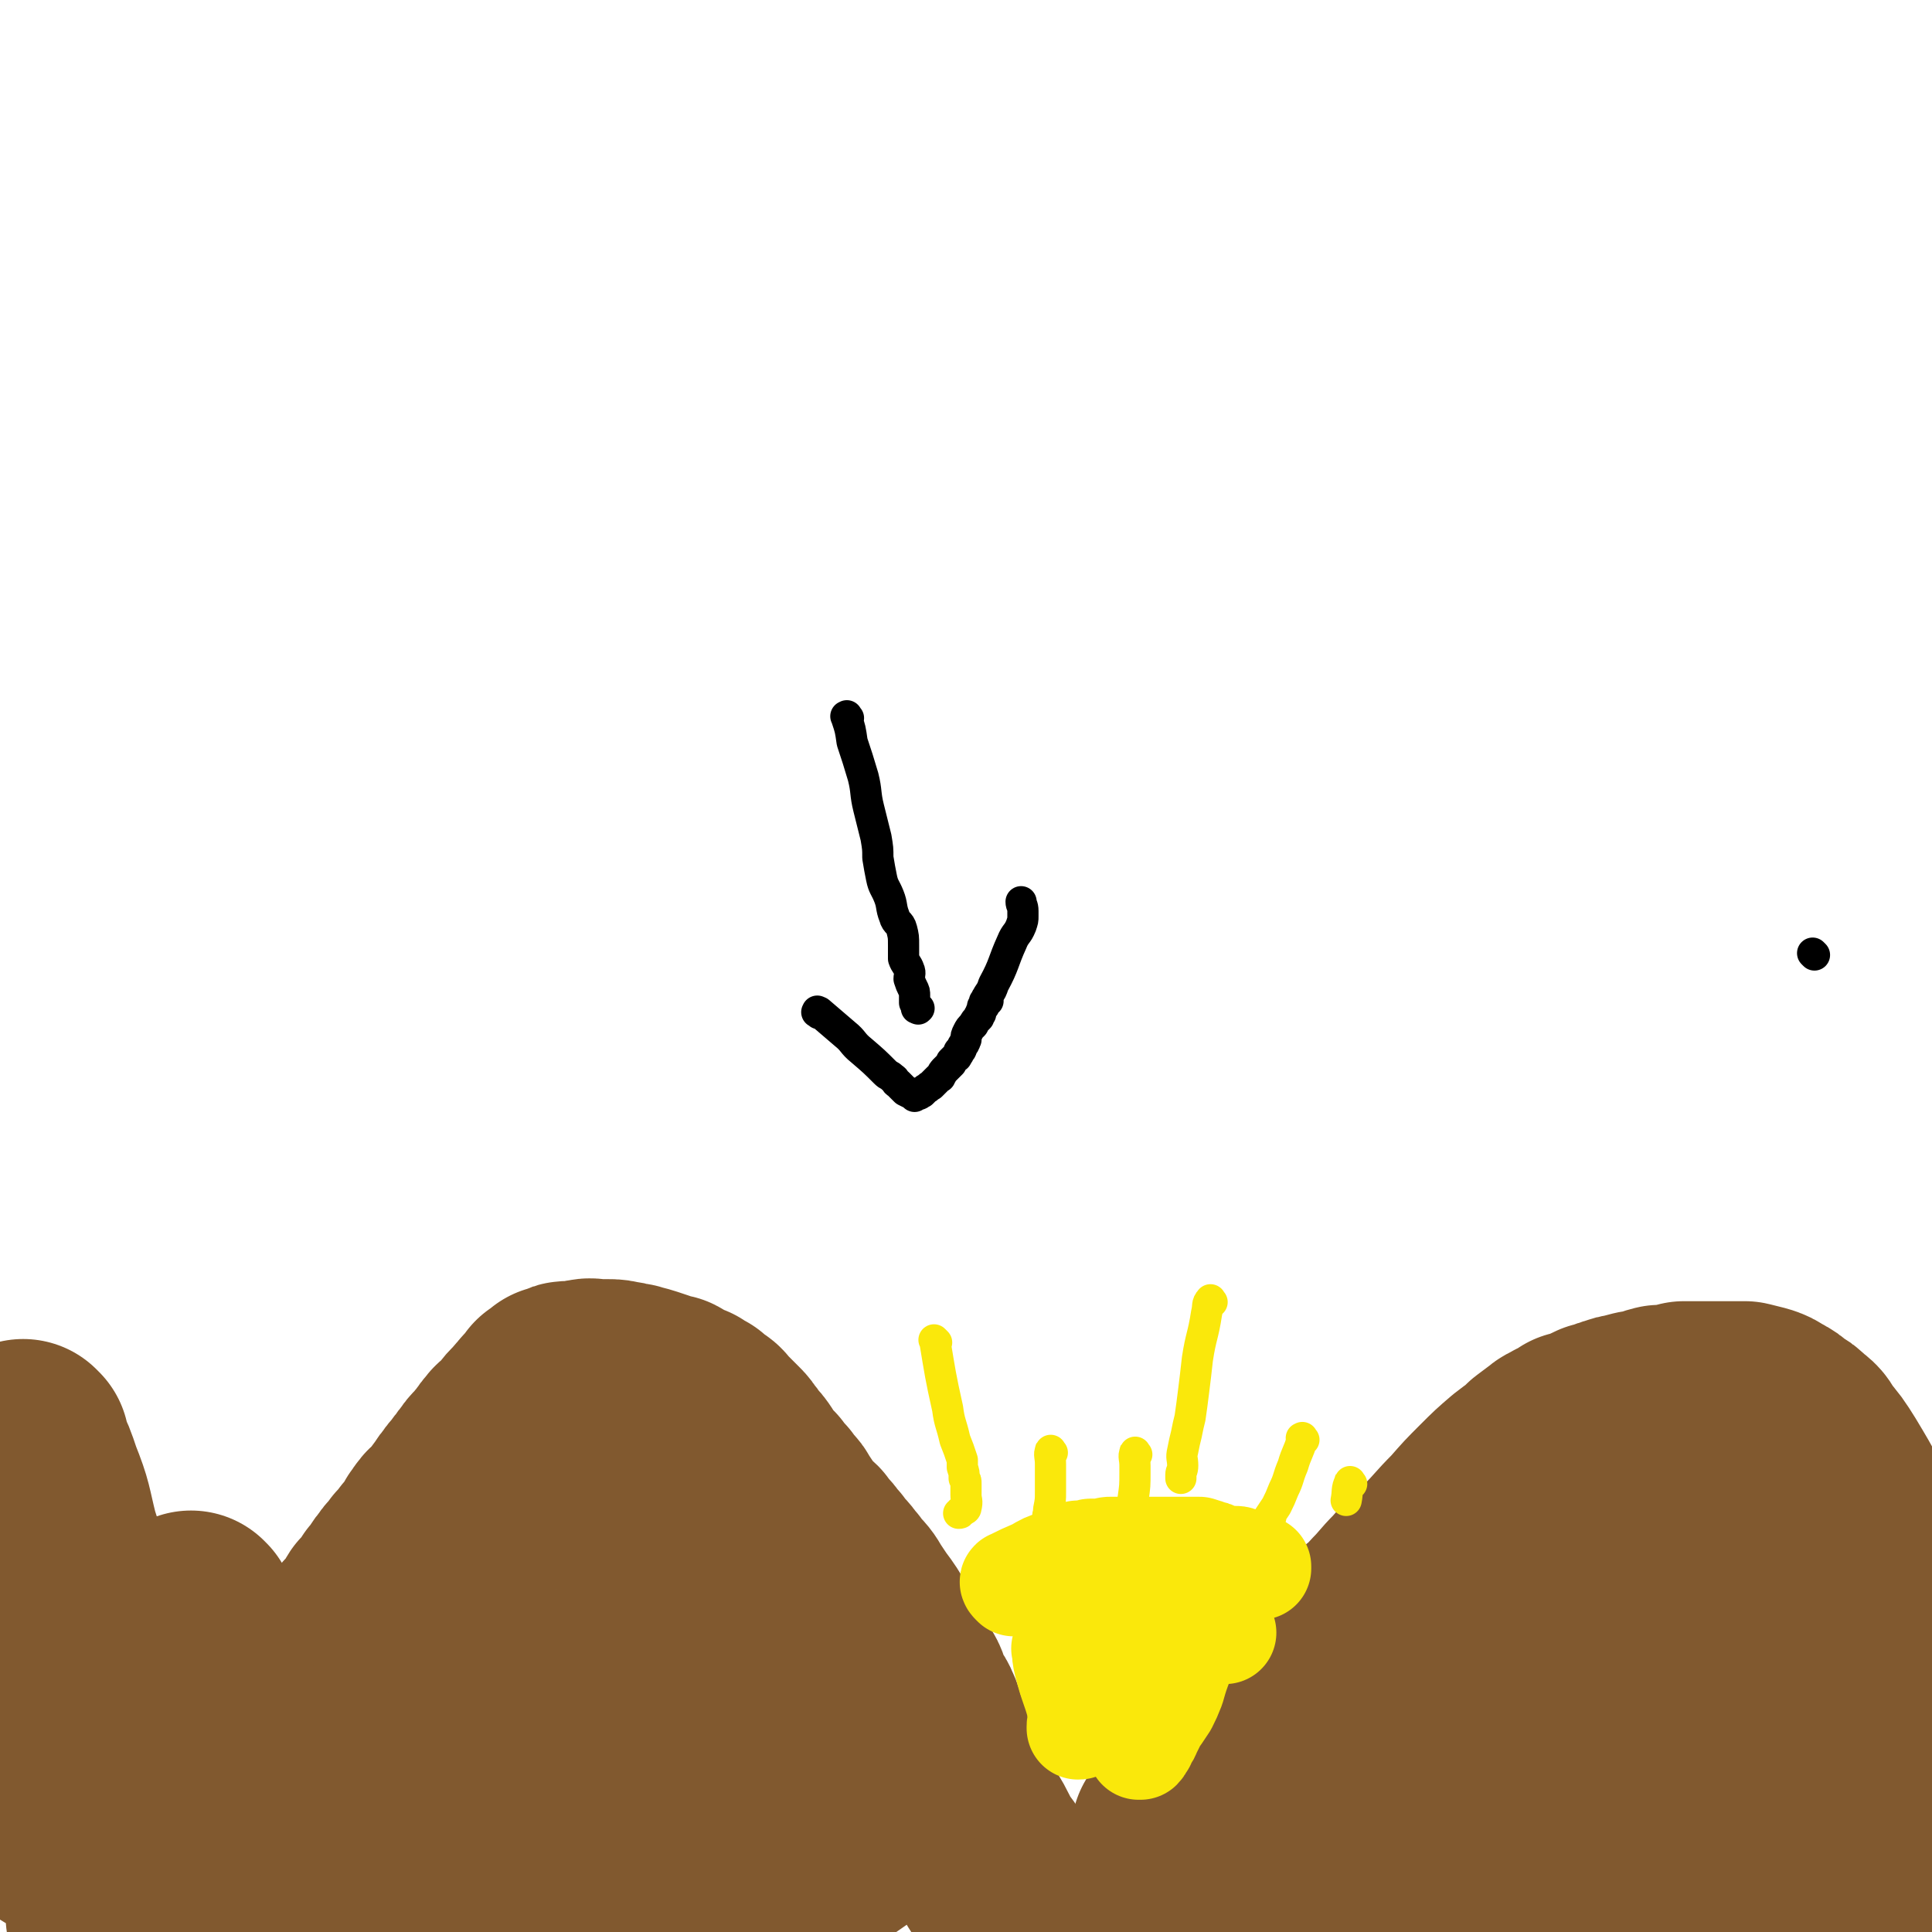
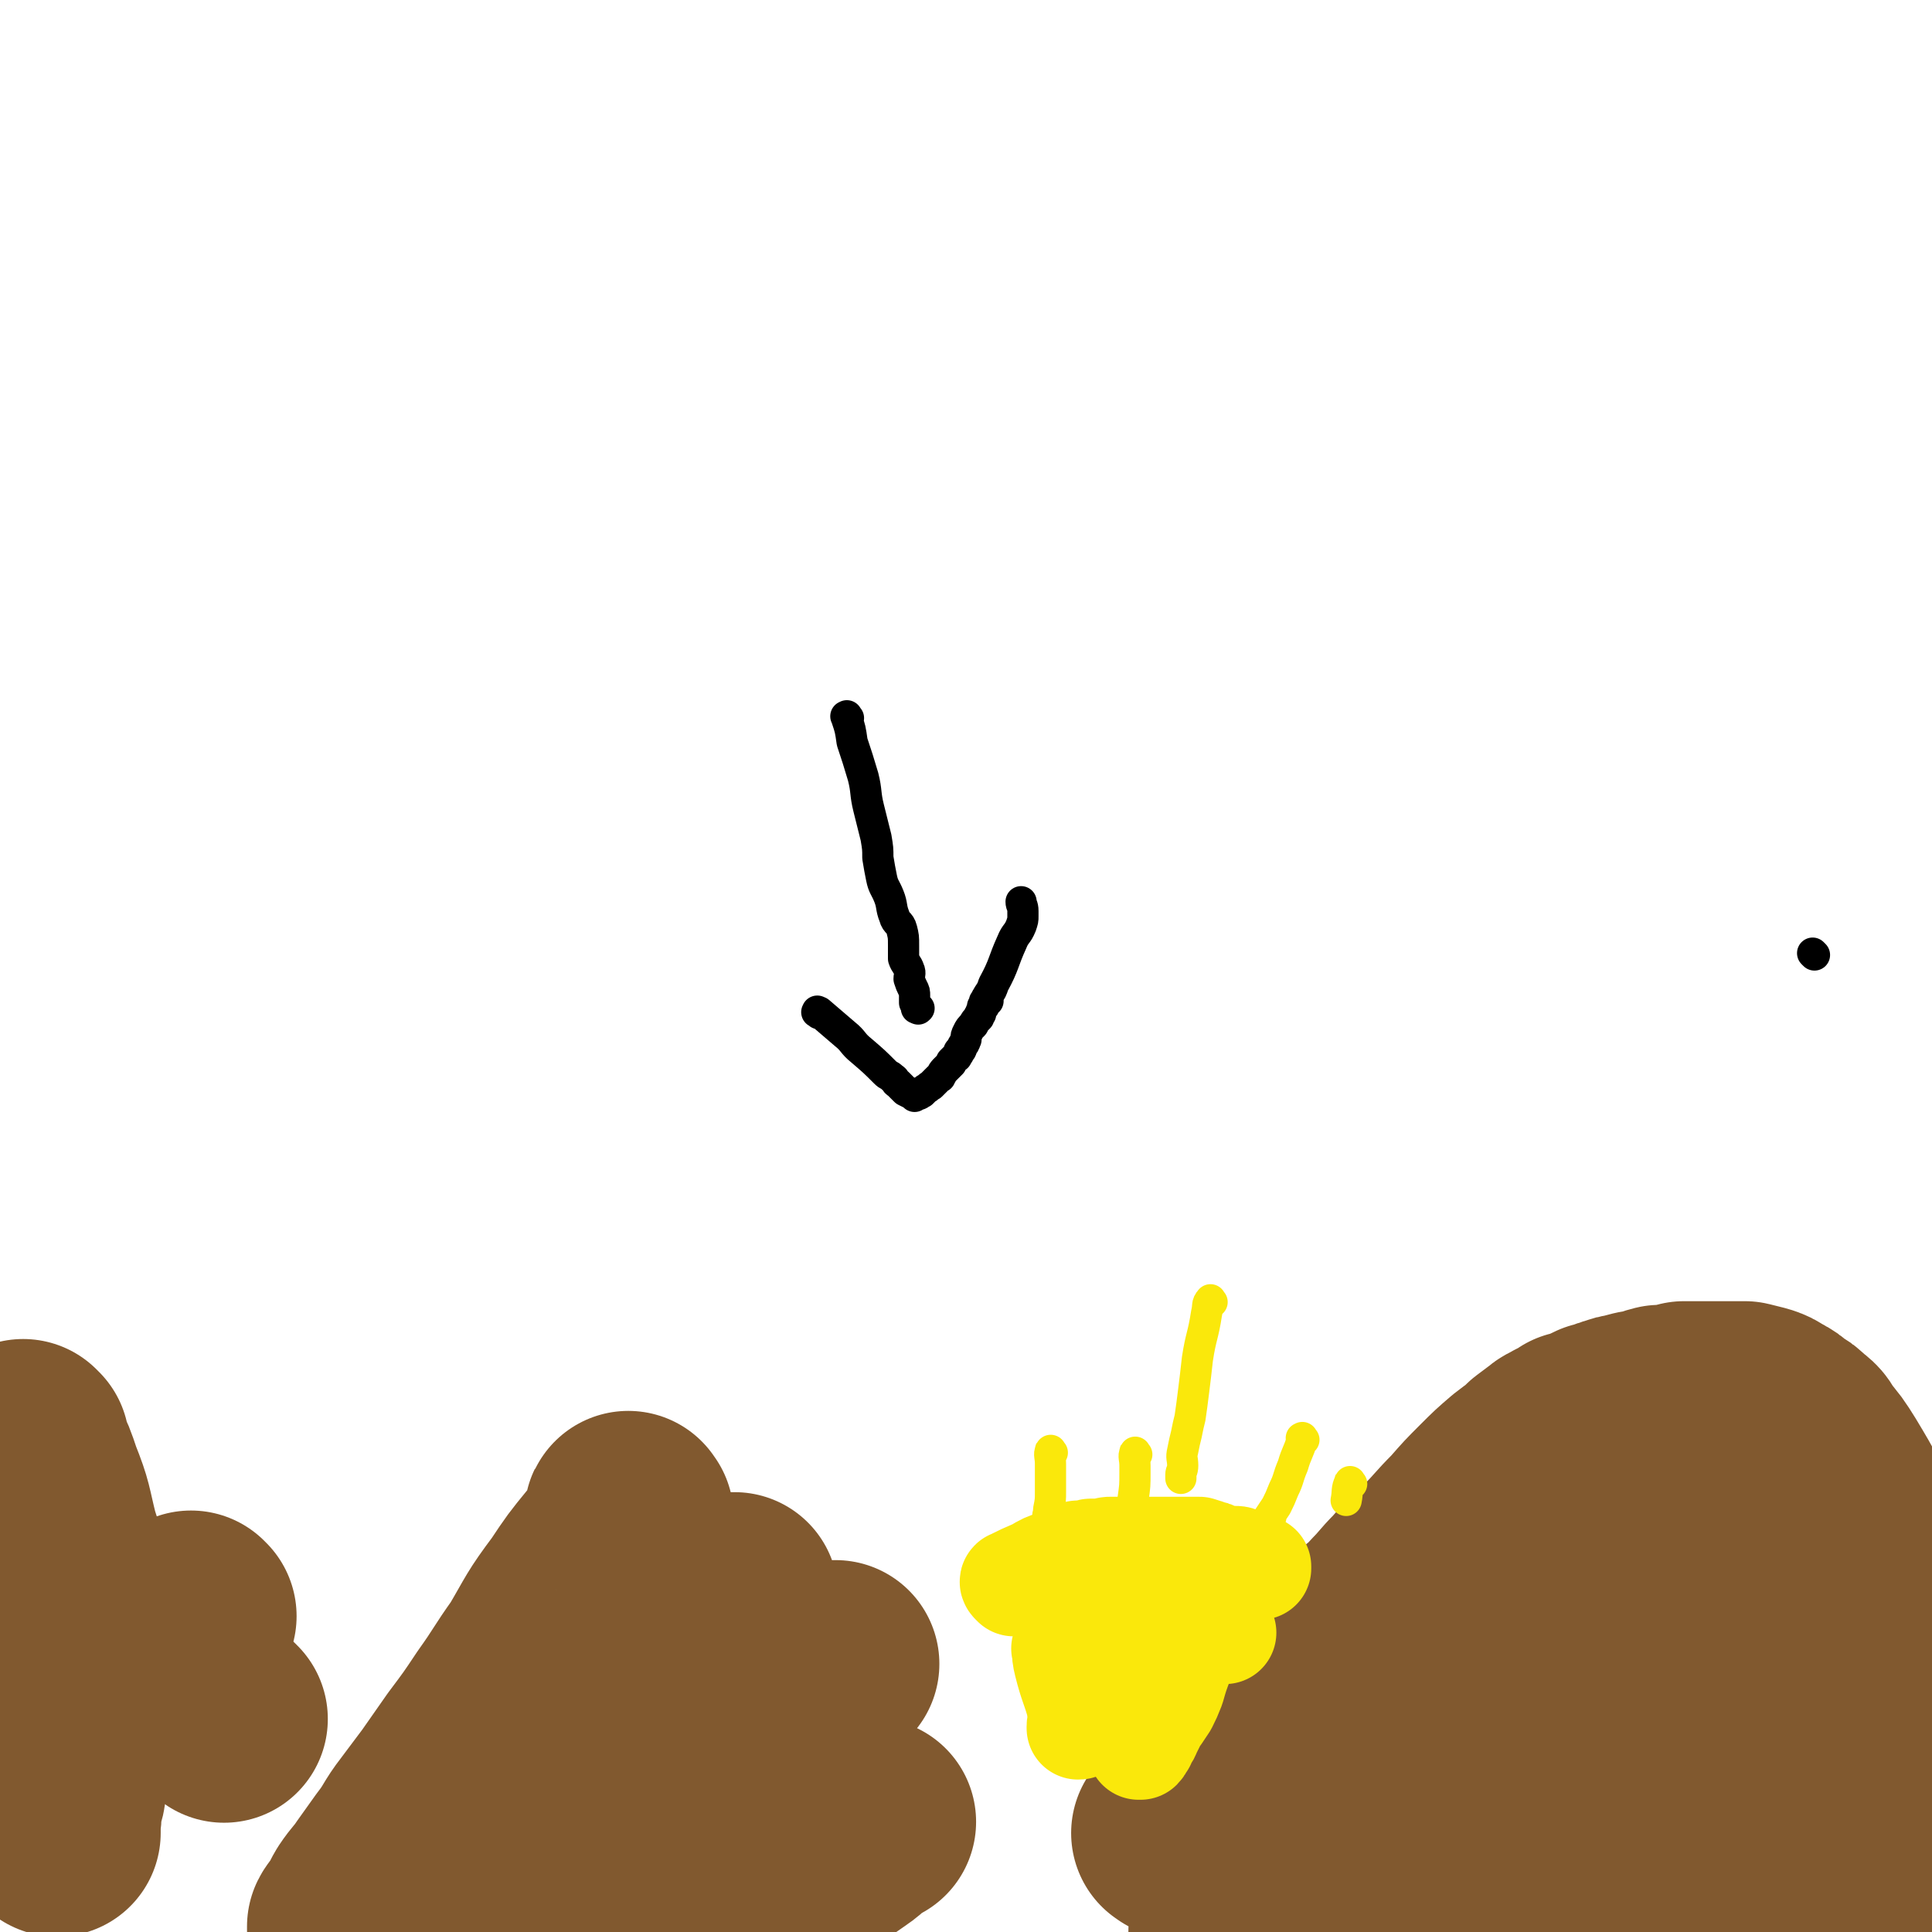
<svg xmlns="http://www.w3.org/2000/svg" viewBox="0 0 1052 1052" version="1.1">
  <g fill="none" stroke="#81592F" stroke-width="113" stroke-linecap="round" stroke-linejoin="round">
-     <path d="M61,1045c-1,-1 -1,-1 -1,-1 -1,-1 0,0 0,0 8,-4 9,-4 16,-9 11,-7 10,-8 20,-16 8,-6 8,-6 15,-12 4,-4 4,-4 8,-8 3,-3 3,-3 6,-6 2,-2 2,-2 4,-4 3,-2 3,-2 5,-4 3,-3 3,-3 5,-7 2,-3 2,-3 4,-7 2,-4 2,-4 5,-8 3,-4 3,-4 6,-8 2,-4 2,-4 4,-8 2,-3 2,-3 4,-6 1,-2 1,-2 2,-3 1,-3 1,-3 3,-5 1,-2 2,-2 3,-4 2,-3 2,-3 4,-6 2,-3 1,-3 3,-7 3,-3 3,-3 6,-7 2,-4 2,-4 4,-9 3,-3 3,-3 6,-7 2,-2 1,-3 4,-6 2,-2 3,-2 5,-5 2,-2 1,-3 3,-6 2,-2 3,-2 5,-5 1,-2 1,-2 2,-4 2,-2 2,-2 4,-5 1,-2 1,-2 3,-4 1,-2 1,-2 3,-4 2,-2 2,-2 3,-4 2,-1 2,-1 3,-3 1,-1 1,-1 2,-3 2,-2 2,-2 4,-5 2,-2 2,-2 3,-5 2,-2 1,-2 3,-4 1,-2 2,-1 4,-3 3,-5 3,-5 7,-10 1,-2 1,-2 3,-4 1,-2 1,-2 3,-4 2,-3 2,-3 4,-5 1,-2 1,-2 3,-4 1,-2 1,-2 3,-4 1,-1 1,-1 3,-3 1,-2 1,-2 3,-4 1,-2 1,-2 3,-4 1,-2 1,-1 3,-3 2,-2 2,-2 4,-4 1,-1 1,-2 3,-4 1,-1 1,-1 3,-3 1,-1 1,-2 3,-3 1,-2 1,-2 3,-4 1,-1 1,0 3,-2 1,-1 1,-2 1,-3 0,0 0,1 0,1 0,0 0,0 1,0 0,-1 -1,-1 -1,-1 0,0 1,0 2,-1 0,0 0,0 1,0 0,-1 0,-1 1,-1 0,0 0,0 0,-1 1,0 1,0 1,0 2,-1 2,-1 3,-1 1,-1 1,-1 3,-1 2,0 2,0 4,0 2,0 2,-1 5,-1 3,-1 3,0 6,0 3,0 3,0 6,0 3,0 3,0 7,1 3,0 3,1 6,1 3,1 4,1 7,2 3,1 3,1 6,2 3,2 3,1 7,2 2,1 2,2 5,3 2,2 2,1 5,2 2,2 2,2 5,3 2,2 2,2 5,4 2,1 2,2 3,3 2,2 2,2 4,4 2,2 2,2 4,4 2,2 2,2 3,4 2,2 2,2 3,4 3,3 3,3 5,6 2,3 1,3 3,6 2,2 3,2 5,4 2,3 2,3 5,6 1,2 1,2 3,4 2,2 2,2 3,4 2,3 2,3 4,6 2,3 2,3 4,6 2,2 3,2 5,4 2,3 2,3 4,5 3,3 2,4 5,6 2,3 2,3 4,5 3,3 2,3 5,6 2,3 2,3 4,5 3,3 3,4 5,7 2,3 2,3 4,6 3,4 3,4 5,7 4,7 3,7 7,14 5,8 6,8 10,17 3,4 2,5 4,9 2,5 3,4 5,9 2,4 1,5 3,9 2,4 1,4 3,8 2,4 2,3 4,7 2,5 2,6 4,11 2,4 2,4 4,8 2,5 2,5 5,9 2,4 2,4 4,8 3,5 3,5 5,9 2,4 2,4 4,7 3,4 3,4 5,7 3,5 3,5 6,9 3,4 3,4 6,7 2,4 3,4 5,7 3,4 2,4 5,8 3,4 3,4 6,8 3,4 3,4 6,8 2,3 2,3 5,6 3,4 4,4 7,7 3,3 3,3 6,6 3,3 3,3 5,6 3,2 3,2 5,5 2,2 2,2 5,5 2,2 2,2 5,4 1,1 1,1 2,2 2,2 2,2 4,4 1,1 1,1 1,1 1,1 1,1 2,2 0,0 0,0 0,0 " />
    <path d="M343,826c-1,-1 -1,-2 -1,-1 -1,4 2,6 0,11 -3,7 -6,5 -11,11 -9,11 -9,11 -17,23 -12,16 -11,16 -21,33 -10,14 -9,14 -19,28 -8,12 -8,12 -17,24 -7,10 -7,10 -14,20 -6,8 -6,8 -12,16 -7,9 -6,10 -13,19 -5,7 -5,7 -10,14 -4,6 -5,6 -9,12 -3,5 -2,5 -5,9 -1,2 -2,2 -3,4 0,1 0,1 0,2 0,0 0,0 0,0 9,-8 9,-8 18,-16 10,-9 10,-9 19,-17 9,-8 9,-8 17,-16 9,-8 8,-9 16,-17 10,-10 10,-10 19,-19 9,-9 9,-9 18,-18 9,-8 8,-9 17,-17 9,-7 9,-7 17,-15 7,-5 7,-6 14,-12 6,-5 6,-5 13,-10 4,-3 4,-3 9,-6 5,-3 6,-3 11,-7 3,-2 3,-2 6,-4 3,-2 3,-2 7,-4 1,-1 1,-1 3,-2 1,-1 1,-1 2,-2 1,0 1,0 1,0 1,0 2,0 2,0 -4,5 -5,5 -10,10 -14,15 -14,15 -27,31 -6,7 -6,8 -10,15 -9,12 -8,12 -16,25 -8,12 -8,12 -16,24 -8,12 -9,12 -17,24 -7,10 -6,10 -13,21 -5,9 -6,9 -11,18 -8,12 -7,13 -14,25 -1,2 -2,2 -3,4 -1,1 -2,3 -1,3 0,0 1,-2 3,-4 8,-7 8,-7 17,-14 12,-11 12,-11 24,-22 9,-8 8,-9 17,-18 10,-9 11,-9 20,-19 11,-10 10,-11 20,-21 10,-9 10,-8 20,-17 10,-8 10,-8 20,-16 8,-6 8,-6 16,-11 7,-5 7,-5 13,-9 5,-4 5,-3 11,-6 3,-2 3,-2 6,-4 2,-1 2,-1 4,-2 0,0 0,1 0,1 0,0 0,-1 1,-1 0,0 1,0 1,0 -1,1 -2,1 -3,2 -3,2 -3,2 -6,5 -12,14 -12,14 -24,28 -8,10 -8,11 -16,21 -8,9 -8,9 -15,18 -7,8 -7,8 -13,17 -6,7 -6,8 -11,15 -5,7 -6,7 -11,14 -3,5 -3,5 -7,11 -3,5 -3,5 -6,9 -1,3 -1,3 -2,6 -1,1 -2,2 -1,2 1,1 2,0 4,-1 6,-1 6,-1 12,-3 14,-7 14,-7 27,-15 7,-3 7,-4 13,-8 7,-4 7,-4 14,-8 6,-4 6,-4 12,-8 7,-4 7,-4 14,-8 6,-2 6,-2 11,-5 5,-1 5,-1 10,-2 4,-1 4,-1 8,-2 2,-1 2,-1 5,-2 2,0 2,0 3,0 1,0 1,0 1,0 1,0 1,0 1,0 -1,0 -2,0 -3,1 -6,4 -5,5 -11,9 -14,10 -15,9 -29,19 -8,6 -7,6 -15,12 -6,4 -6,4 -12,9 -7,5 -7,4 -13,10 -6,6 -6,6 -12,13 -5,5 -4,6 -8,12 -1,0 -1,0 -2,1 " />
    <path d="M641,999c-1,-1 -2,-1 -1,-1 2,-4 4,-3 7,-7 14,-14 14,-14 27,-29 10,-10 10,-10 19,-20 6,-7 7,-7 13,-14 4,-5 4,-6 8,-11 3,-4 3,-4 7,-8 5,-5 5,-5 10,-9 6,-5 5,-6 11,-11 6,-6 7,-5 13,-12 6,-6 6,-7 12,-13 7,-8 8,-8 15,-15 9,-9 8,-9 17,-18 7,-8 7,-8 14,-15 7,-7 7,-7 14,-13 5,-4 6,-4 11,-9 4,-3 4,-3 8,-6 2,-2 3,-1 5,-3 2,-1 2,-1 5,-2 1,-1 1,-1 2,-2 1,0 1,0 2,0 1,0 1,-1 3,-1 0,0 1,0 1,0 2,-1 2,-1 3,-2 0,0 0,0 1,0 0,-1 0,0 0,0 1,0 0,-1 1,-1 1,0 1,0 2,-1 1,0 1,0 2,0 1,0 1,-1 2,-1 2,-1 2,-1 3,-1 2,-1 2,-1 3,-1 2,-1 2,-1 4,-1 3,-1 3,-1 7,-2 3,0 3,0 6,-1 3,-1 2,-1 6,-2 3,0 3,1 7,0 3,0 3,-1 6,-2 4,0 4,0 7,0 4,0 4,0 7,0 4,0 4,0 8,0 2,0 2,0 5,0 3,0 3,0 6,0 4,1 4,1 8,2 3,1 3,1 6,3 4,2 4,2 7,5 4,2 4,2 7,5 4,3 4,3 6,7 6,7 6,7 11,15 6,10 6,10 12,21 2,4 3,4 5,8 3,5 3,6 5,11 2,6 2,6 4,12 2,6 2,6 4,12 2,5 3,4 5,9 4,7 5,7 7,14 1,6 0,7 1,13 1,7 2,7 3,13 1,6 0,6 1,11 0,5 0,5 1,10 1,5 1,5 3,9 2,4 2,4 4,8 1,4 1,4 1,7 0,2 0,2 0,5 0,3 0,3 0,6 0,2 0,2 1,4 0,3 1,3 1,5 0,3 0,3 0,6 1,4 1,4 2,8 1,3 0,3 1,6 1,2 1,3 2,5 1,2 2,2 4,4 0,0 0,0 0,0 0,0 0,0 1,1 " />
    <path d="M969,801c-1,-1 -1,-2 -1,-1 -6,0 -7,-1 -12,1 -6,3 -5,5 -11,9 -9,7 -8,8 -17,14 -26,18 -27,17 -54,35 -12,8 -12,8 -24,16 -12,8 -12,8 -24,17 -12,7 -12,6 -23,15 -11,8 -10,8 -20,17 -10,9 -10,9 -20,17 -9,9 -9,8 -17,17 -7,7 -7,8 -13,15 -5,6 -5,6 -9,12 -3,4 -4,4 -7,9 -1,2 -1,3 -2,5 -1,1 -1,1 -2,3 0,0 -1,0 0,1 0,0 0,-1 1,-1 3,-1 3,-1 6,-2 10,-5 11,-4 21,-10 10,-6 9,-7 17,-15 10,-11 10,-12 20,-22 14,-14 13,-14 28,-27 15,-13 15,-12 31,-24 13,-9 13,-10 26,-18 13,-9 14,-8 27,-16 10,-5 10,-5 21,-10 9,-5 9,-5 18,-8 8,-3 8,-2 16,-4 7,-1 7,-1 14,-2 5,-1 5,-1 10,-1 3,0 3,0 6,0 2,0 2,0 4,1 2,0 4,0 3,1 -2,3 -4,4 -8,7 -14,12 -15,11 -30,22 -12,10 -12,9 -25,18 -13,10 -12,10 -25,19 -15,10 -16,10 -31,20 -14,9 -14,9 -29,18 -14,8 -14,8 -28,15 -11,6 -11,6 -21,12 -9,5 -9,5 -17,11 -7,3 -7,3 -13,7 -4,2 -4,2 -8,4 -2,1 -2,1 -5,2 0,0 0,0 0,1 0,0 0,1 0,0 10,-2 10,-3 20,-6 15,-4 15,-4 29,-9 17,-6 16,-7 33,-12 15,-6 15,-5 29,-10 15,-5 15,-5 30,-11 11,-4 11,-5 22,-8 11,-4 11,-4 22,-7 10,-2 10,-2 21,-4 7,-1 7,-1 15,-2 5,-1 5,-1 10,-2 4,0 4,0 8,0 1,0 1,0 3,0 1,0 1,0 1,0 1,0 0,1 0,1 -2,2 -2,2 -3,3 -11,7 -11,7 -22,14 -15,10 -15,10 -32,19 -12,8 -13,7 -26,14 -12,7 -11,8 -23,14 -10,6 -10,6 -21,11 -10,5 -11,5 -22,9 -9,4 -9,5 -18,8 -8,3 -9,2 -17,4 -10,2 -10,2 -19,4 -2,0 -4,0 -4,0 1,0 3,0 6,0 14,0 14,0 27,0 13,0 13,0 26,0 12,1 12,1 24,1 13,0 13,0 27,0 11,0 11,0 21,-1 11,0 11,0 22,0 9,0 9,-1 19,-1 9,0 9,0 19,0 6,0 6,0 12,1 5,0 5,0 10,1 3,1 3,1 5,2 2,0 2,0 4,1 0,1 0,1 0,1 1,0 2,0 1,0 -1,1 -2,1 -3,1 -12,3 -12,3 -24,5 -11,1 -11,1 -23,2 -13,1 -13,0 -27,0 -13,0 -13,-1 -26,-1 -13,-1 -13,0 -25,-1 -15,0 -15,0 -30,0 -12,0 -12,0 -24,0 -13,0 -13,0 -26,0 -11,0 -11,-1 -22,-1 -10,0 -10,1 -21,2 -10,1 -10,2 -21,2 -9,1 -9,1 -19,1 -7,0 -8,0 -15,1 -7,0 -7,0 -13,1 -4,1 -4,1 -7,3 -2,0 -5,1 -4,1 3,2 6,2 12,3 25,6 25,6 49,11 20,4 20,5 40,7 26,3 26,2 51,3 25,0 25,2 49,0 22,-2 22,-4 44,-8 5,-1 5,-2 10,-3 " />
  </g>
  <g fill="none" stroke="#FAE80B" stroke-width="56" stroke-linecap="round" stroke-linejoin="round">
    <path d="M552,863c-1,-1 -1,-1 -1,-1 -1,-1 0,-1 0,-1 6,-3 6,-3 13,-6 5,-3 5,-3 11,-5 3,-1 3,-1 6,-2 2,-1 2,-1 4,-2 1,0 1,-1 2,-1 1,0 1,0 3,0 1,0 1,0 2,0 1,0 1,-1 2,-1 1,0 1,0 2,0 1,0 1,0 2,0 1,0 1,0 2,0 1,0 1,0 2,0 1,-1 1,-1 3,-1 1,0 1,0 3,0 1,0 1,0 3,0 1,0 1,0 3,0 2,0 2,0 4,0 3,0 3,0 6,0 2,0 2,0 5,0 1,0 1,0 3,0 2,0 2,0 4,0 1,0 1,0 3,0 2,0 2,0 4,0 1,0 1,0 1,0 2,0 2,0 3,0 1,0 1,0 1,0 1,0 1,0 2,0 1,0 1,0 1,0 1,0 1,0 2,0 1,0 0,1 1,1 1,1 1,0 2,0 1,0 1,1 2,1 2,0 2,0 3,1 2,0 2,1 4,1 1,1 1,1 3,1 1,0 1,0 2,0 2,0 2,0 3,0 2,0 2,1 4,1 0,1 1,0 1,1 2,0 2,1 3,1 1,0 1,0 2,0 0,0 -1,1 -1,1 0,0 1,0 1,0 1,0 0,1 1,1 1,0 1,0 2,0 0,0 0,0 0,0 0,0 0,1 0,1 " />
    <path d="M588,891c-1,-1 -2,-1 -1,-1 3,-2 4,-1 8,-2 5,-1 5,-1 10,-3 5,-1 5,-1 11,-3 2,0 2,1 3,0 1,0 1,-1 2,-1 0,0 0,0 0,0 -1,0 -1,0 -2,0 -1,0 -1,1 -2,1 -1,1 -1,0 -2,1 -1,0 -1,0 -2,1 0,0 0,1 0,1 -1,0 -1,0 -1,0 -1,0 -1,1 -1,1 0,0 1,0 2,0 1,0 1,1 3,1 1,0 1,0 3,0 2,0 2,0 5,0 2,0 2,0 4,0 1,0 1,0 2,0 0,0 0,0 1,0 1,0 2,0 2,0 -2,1 -3,1 -5,3 -2,2 -2,2 -4,4 -1,1 -1,1 -3,3 -2,1 -2,1 -3,2 -2,1 -2,1 -3,2 -1,1 -1,1 -1,2 0,0 0,0 0,1 " />
    <path d="M612,888c-1,-1 -1,-1 -1,-1 -1,-1 -1,0 -1,0 -4,5 -5,5 -9,11 -4,6 -4,5 -8,12 -3,5 -3,5 -4,10 -1,3 0,3 0,6 0,3 -1,2 -1,5 0,2 0,2 0,3 0,1 0,1 0,2 0,2 -1,2 -1,4 0,0 0,0 0,1 0,0 0,0 0,0 0,0 0,0 0,0 1,0 1,0 2,-1 1,0 1,0 2,-1 2,-1 2,-1 5,-2 " />
    <path d="M653,879c-1,-1 -1,-2 -1,-1 -1,0 0,0 0,1 -1,5 -2,5 -3,9 -3,8 -3,8 -5,16 -3,8 -3,8 -5,15 -2,5 -2,5 -4,9 -2,3 -2,3 -4,6 -2,3 -2,2 -3,5 -1,2 -1,2 -2,4 -1,3 -2,3 -3,6 -1,1 -1,2 -2,3 0,0 0,0 -1,0 0,0 0,0 0,0 " />
    <path d="M580,899c-1,-1 -2,-2 -1,-1 0,3 0,4 1,8 3,12 4,12 7,23 " />
    <path d="M667,889c-1,-1 -1,-1 -1,-1 " />
  </g>
  <g fill="none" stroke="#FAE80B" stroke-width="17" stroke-linecap="round" stroke-linejoin="round">
-     <path d="M510,731c-1,-1 -1,-1 -1,-1 -1,-1 0,0 0,0 3,18 3,19 7,37 1,8 2,8 4,17 2,5 2,5 4,11 0,2 0,2 0,4 1,3 1,3 1,6 1,1 1,1 1,3 0,1 0,1 0,3 0,1 0,1 0,3 0,3 1,3 0,7 0,1 -1,1 -3,2 0,1 0,1 -1,1 " />
    <path d="M573,791c-1,-1 -1,-2 -1,-1 -1,2 0,3 0,7 0,8 0,8 0,15 0,5 0,5 -1,10 0,1 0,2 0,3 -1,0 0,0 0,-1 " />
    <path d="M619,792c-1,-1 -1,-2 -1,-1 -1,2 0,3 0,7 0,2 0,2 0,4 0,7 0,7 -1,14 " />
    <path d="M660,709c-1,-1 -1,-2 -1,-1 -2,2 -1,3 -2,7 -2,13 -3,12 -5,25 -1,9 -1,9 -2,17 -1,8 -1,8 -2,15 -1,4 -1,4 -2,9 -1,4 -1,4 -2,9 -1,4 0,4 0,8 0,3 -1,3 -1,5 0,1 0,2 0,2 " />
    <path d="M710,784c-1,-1 -1,-2 -1,-1 -1,0 0,0 0,1 -2,7 -3,7 -5,14 -3,7 -2,7 -5,13 -2,5 -2,5 -4,9 -2,3 -2,3 -4,6 0,0 1,0 1,0 " />
    <path d="M736,808c-1,-1 -1,-2 -1,-1 -2,4 -1,5 -2,10 " />
  </g>
  <g fill="none" stroke="#000000" stroke-width="17" stroke-linecap="round" stroke-linejoin="round">
    <path d="M462,391c-1,-1 -1,-2 -1,-1 -1,0 0,0 0,1 2,6 2,6 3,13 3,9 3,9 6,19 2,8 1,9 3,17 2,8 2,8 4,16 1,6 1,6 1,11 1,6 1,6 2,11 1,5 2,5 4,10 2,5 1,6 3,11 1,4 3,3 4,7 1,4 1,4 1,9 0,3 0,3 0,7 1,3 2,3 3,6 1,2 0,3 0,5 1,3 1,3 2,5 1,2 1,2 1,4 0,1 0,1 0,2 0,1 0,1 0,2 1,1 1,1 1,2 0,0 0,0 1,1 0,0 1,0 0,0 0,1 0,0 -1,0 " />
    <path d="M446,552c-1,-1 -2,-1 -1,-1 0,-1 0,0 1,0 7,6 7,6 14,12 5,4 4,5 9,9 7,6 7,6 13,12 2,2 2,1 4,3 2,1 1,2 3,3 1,1 1,1 2,2 1,1 1,1 2,2 2,1 2,1 4,2 0,0 -1,-1 -1,-1 1,1 1,1 2,2 0,0 0,-1 0,-1 1,0 1,0 2,0 0,0 0,0 0,0 1,0 1,-1 2,-1 1,-1 1,-1 2,-2 2,-1 1,-1 3,-2 1,-1 1,-1 2,-2 1,-1 1,-1 2,-2 1,-1 1,0 1,-1 1,-1 1,-2 2,-3 1,-1 1,-1 2,-2 1,-1 1,-1 2,-2 0,0 0,-1 0,-1 1,-1 1,-1 2,-2 1,-1 1,0 1,-1 1,-1 1,-1 1,-2 0,0 0,0 0,0 0,-1 1,-1 1,-1 1,-1 0,-1 1,-2 0,-1 1,-1 1,-2 1,-1 0,-1 1,-2 0,-2 0,-2 1,-4 1,-2 1,-2 3,-4 1,-2 1,-2 3,-4 0,-1 0,-1 1,-2 0,-2 1,-2 1,-4 1,0 1,0 1,-1 0,0 0,-1 0,-1 0,-1 0,-1 1,-1 0,0 0,0 1,0 0,0 -1,-1 -1,-1 0,-1 1,-1 1,-2 2,-3 2,-3 3,-6 6,-11 5,-12 10,-23 2,-5 3,-4 5,-9 1,-3 1,-3 1,-5 0,-2 0,-2 0,-3 0,-3 -1,-3 -1,-5 0,0 0,0 0,0 " />
    <path d="M988,520c-1,-1 -1,-1 -1,-1 " />
  </g>
  <g fill="none" stroke="#81592F" stroke-width="17" stroke-linecap="round" stroke-linejoin="round">
    <path d="M13,763c-1,-1 -2,-2 -1,-1 0,0 1,1 2,3 7,9 7,8 14,17 8,9 8,10 16,19 5,6 5,6 10,12 2,4 2,4 4,7 1,3 1,3 3,5 1,2 2,2 3,4 2,2 2,2 3,5 2,2 2,3 4,5 1,2 1,2 2,3 2,2 2,2 3,4 2,2 2,2 3,3 1,1 1,1 2,2 1,1 1,1 2,2 1,1 1,1 1,2 1,1 1,1 2,2 1,1 0,1 1,2 1,1 1,1 2,2 1,1 1,0 2,0 0,0 0,1 0,1 0,0 1,0 2,0 0,0 -1,1 -1,1 0,1 1,1 2,2 0,0 0,0 0,0 1,1 0,1 1,2 1,0 1,0 1,1 1,1 1,1 2,2 0,1 0,1 1,2 1,1 1,1 2,2 0,0 1,0 1,1 1,1 0,1 1,2 0,1 1,0 1,1 1,1 0,1 1,2 0,0 0,0 0,1 0,1 0,1 1,1 0,1 0,1 0,1 0,1 0,1 1,2 1,0 1,0 1,1 1,2 1,2 2,3 0,1 0,1 1,2 1,2 1,2 2,3 1,2 1,2 2,4 2,4 2,4 4,7 0,1 0,1 1,2 " />
  </g>
  <g fill="none" stroke="#81592F" stroke-width="113" stroke-linecap="round" stroke-linejoin="round">
    <path d="M14,787c-1,-1 -2,-2 -1,-1 0,1 0,2 1,4 4,8 4,8 7,17 6,15 5,15 9,31 4,13 5,13 7,26 2,8 1,8 1,16 0,5 0,5 0,10 0,5 0,5 -1,10 0,4 0,4 0,9 0,5 -1,5 -1,9 0,4 0,4 0,8 0,5 0,5 0,10 0,5 -1,5 -1,10 0,4 0,4 0,8 0,5 0,5 0,9 0,4 0,4 -1,9 0,5 -1,5 -2,10 -1,5 0,5 -1,10 0,3 0,3 0,6 " />
    <path d="M105,880c-1,-1 -1,-1 -1,-1 " />
    <path d="M122,936c-1,-1 -1,-1 -1,-1 " />
  </g>
</svg>